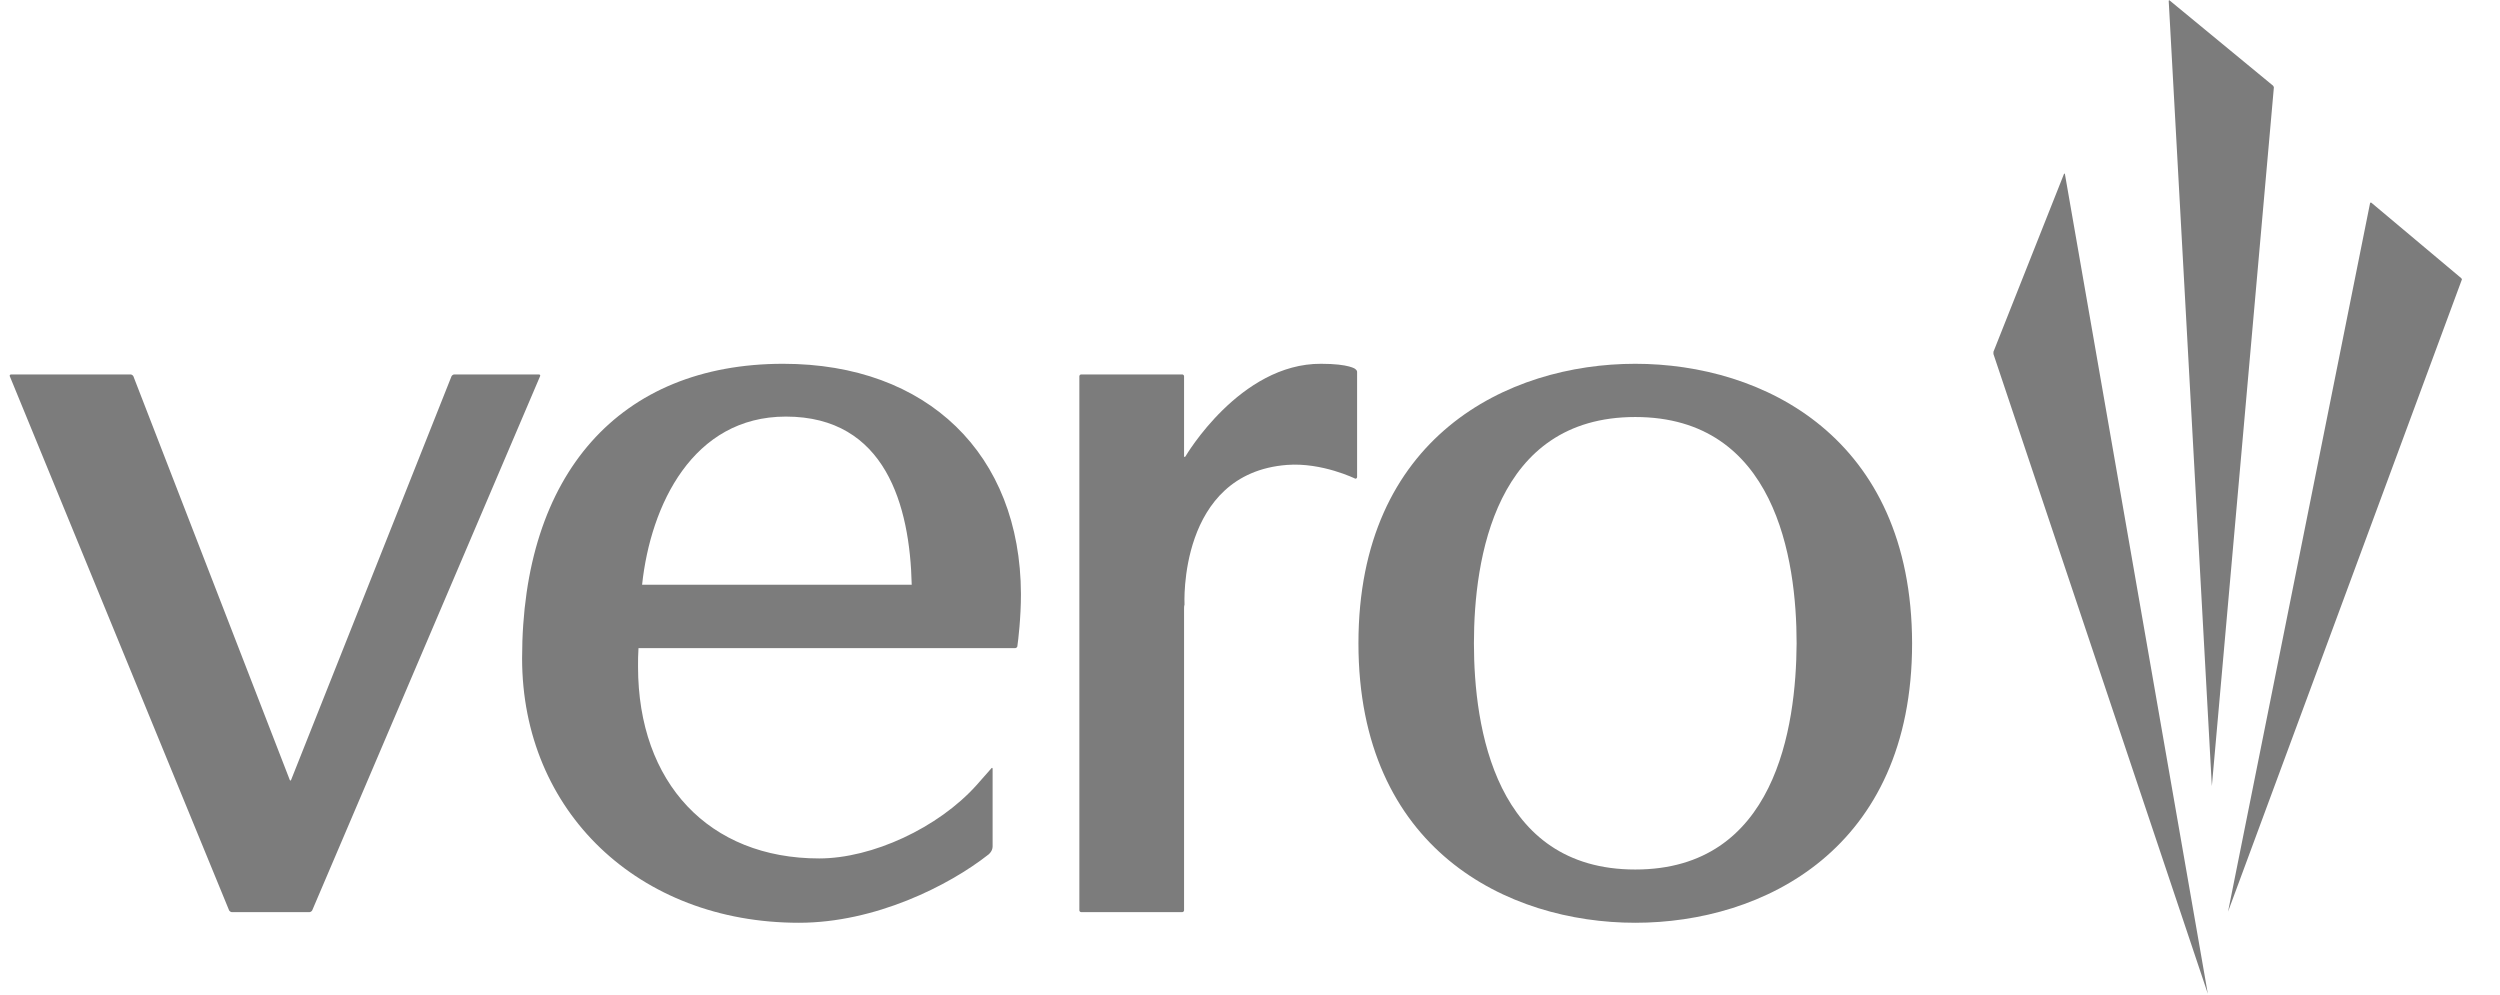
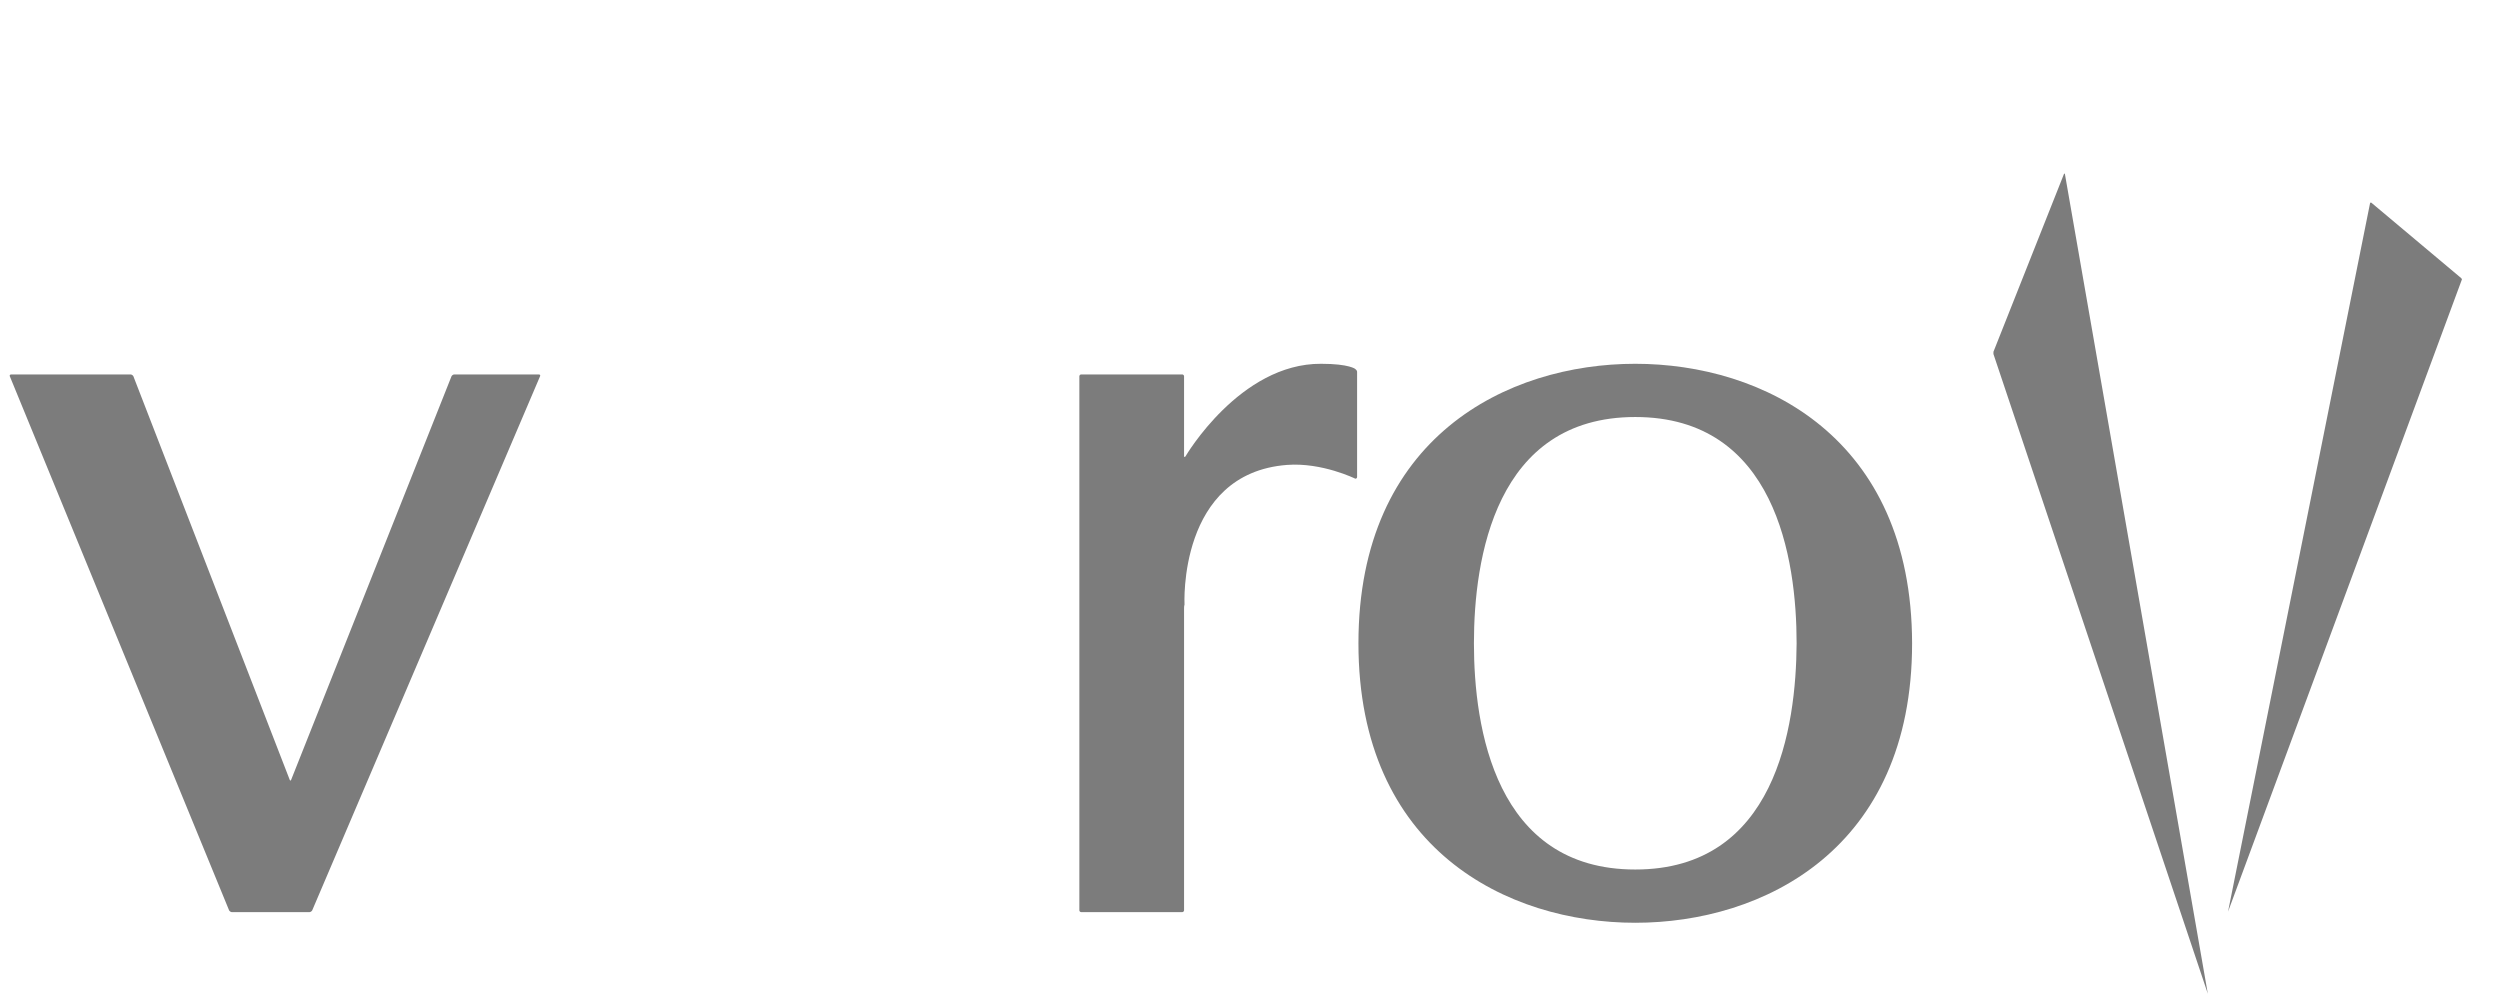
<svg xmlns="http://www.w3.org/2000/svg" width="93" height="37" viewBox="0 0 93 37" fill="none">
  <g clip-path="url(#clip0_516_2873)">
    <path d="M76.781 6.469C76.781 6.453 76.798 6.453 76.814 6.469L82.131 36.967C82.131 36.984 82.131 36.984 82.131 36.967L74.156 13.17C74.156 13.153 74.156 13.104 74.156 13.087L76.781 6.469Z" fill="#7C7C7C" />
-     <path d="M82.281 29.244C82.281 29.26 82.281 29.26 82.281 29.244L80.676 0.033C80.676 0.017 80.693 0 80.71 0.017L84.555 3.185C84.571 3.202 84.588 3.235 84.588 3.251L82.281 29.244Z" fill="#7C7C7C" />
    <path d="M82.883 33.914C82.883 33.931 82.883 33.931 82.883 33.914L88.166 7.559C88.166 7.542 88.199 7.526 88.216 7.542L91.559 10.348C91.576 10.364 91.593 10.397 91.576 10.414L82.883 33.914Z" fill="#7C7C7C" />
    <path d="M60.832 13.533C56.084 13.533 50.534 16.256 50.534 23.93C50.534 31.604 56.084 34.327 60.832 34.327C65.58 34.327 71.13 31.604 71.13 23.93C71.114 16.256 65.58 13.533 60.832 13.533ZM60.832 32.346C55.616 32.346 54.83 27.065 54.83 23.93C54.83 20.794 55.616 15.513 60.832 15.513C66.048 15.513 66.834 20.794 66.834 23.93C66.817 27.065 66.048 32.346 60.832 32.346Z" fill="#7C7C7C" />
    <path d="M16.898 13.929C16.864 13.929 16.814 13.962 16.797 13.995L10.829 29.013C10.812 29.046 10.796 29.046 10.779 29.013L4.961 13.995C4.944 13.962 4.894 13.929 4.861 13.929H0.414C0.38 13.929 0.347 13.962 0.364 13.995L8.522 33.864C8.539 33.898 8.589 33.931 8.622 33.931H11.514C11.548 33.931 11.598 33.898 11.615 33.864L20.091 13.995C20.107 13.962 20.091 13.929 20.041 13.929H16.898Z" fill="#7C7C7C" />
-     <path d="M29.135 13.533C23.05 13.533 19.422 17.625 19.422 24.491C19.422 30.184 23.752 34.327 29.72 34.327C32.545 34.327 35.287 32.957 36.775 31.785C36.775 31.785 36.925 31.67 36.925 31.488V28.6C36.925 28.551 36.892 28.567 36.892 28.567L36.324 29.211C34.903 30.795 32.445 31.934 30.472 31.934C26.377 31.934 23.735 29.128 23.735 24.804C23.735 24.573 23.735 24.342 23.752 24.111C24.354 24.111 36.708 24.111 37.761 24.111C37.795 24.111 37.845 24.078 37.845 24.045C37.878 23.814 37.979 22.989 37.979 22.098C37.962 16.899 34.501 13.533 29.135 13.533ZM23.886 21.751C24.203 18.781 25.775 15.497 29.235 15.497C32.947 15.497 33.849 18.814 33.916 21.751C33.264 21.751 24.571 21.751 23.886 21.751Z" fill="#7C7C7C" />
    <path d="M49.146 13.533C46.12 13.516 44.097 16.982 44.097 16.982C44.064 17.015 44.047 16.998 44.047 16.965V13.995C44.047 13.962 44.014 13.929 43.98 13.929H40.219C40.185 13.929 40.152 13.962 40.152 13.995V33.864C40.152 33.898 40.185 33.931 40.219 33.931H43.98C44.014 33.931 44.047 33.898 44.047 33.864V22.642C44.047 22.609 44.047 22.543 44.064 22.494C44.064 22.494 43.813 17.609 47.876 17.295C49.18 17.196 50.417 17.807 50.417 17.807C50.45 17.807 50.484 17.791 50.484 17.741V13.83C50.484 13.797 50.45 13.747 50.417 13.731C50.434 13.731 50.2 13.533 49.146 13.533Z" fill="#7C7C7C" />
  </g>
  <defs>
    <clipPath id="clip0_516_2873">
      <rect width="91.213" height="37" fill="white" transform="translate(0.364)" />
    </clipPath>
  </defs>
</svg>